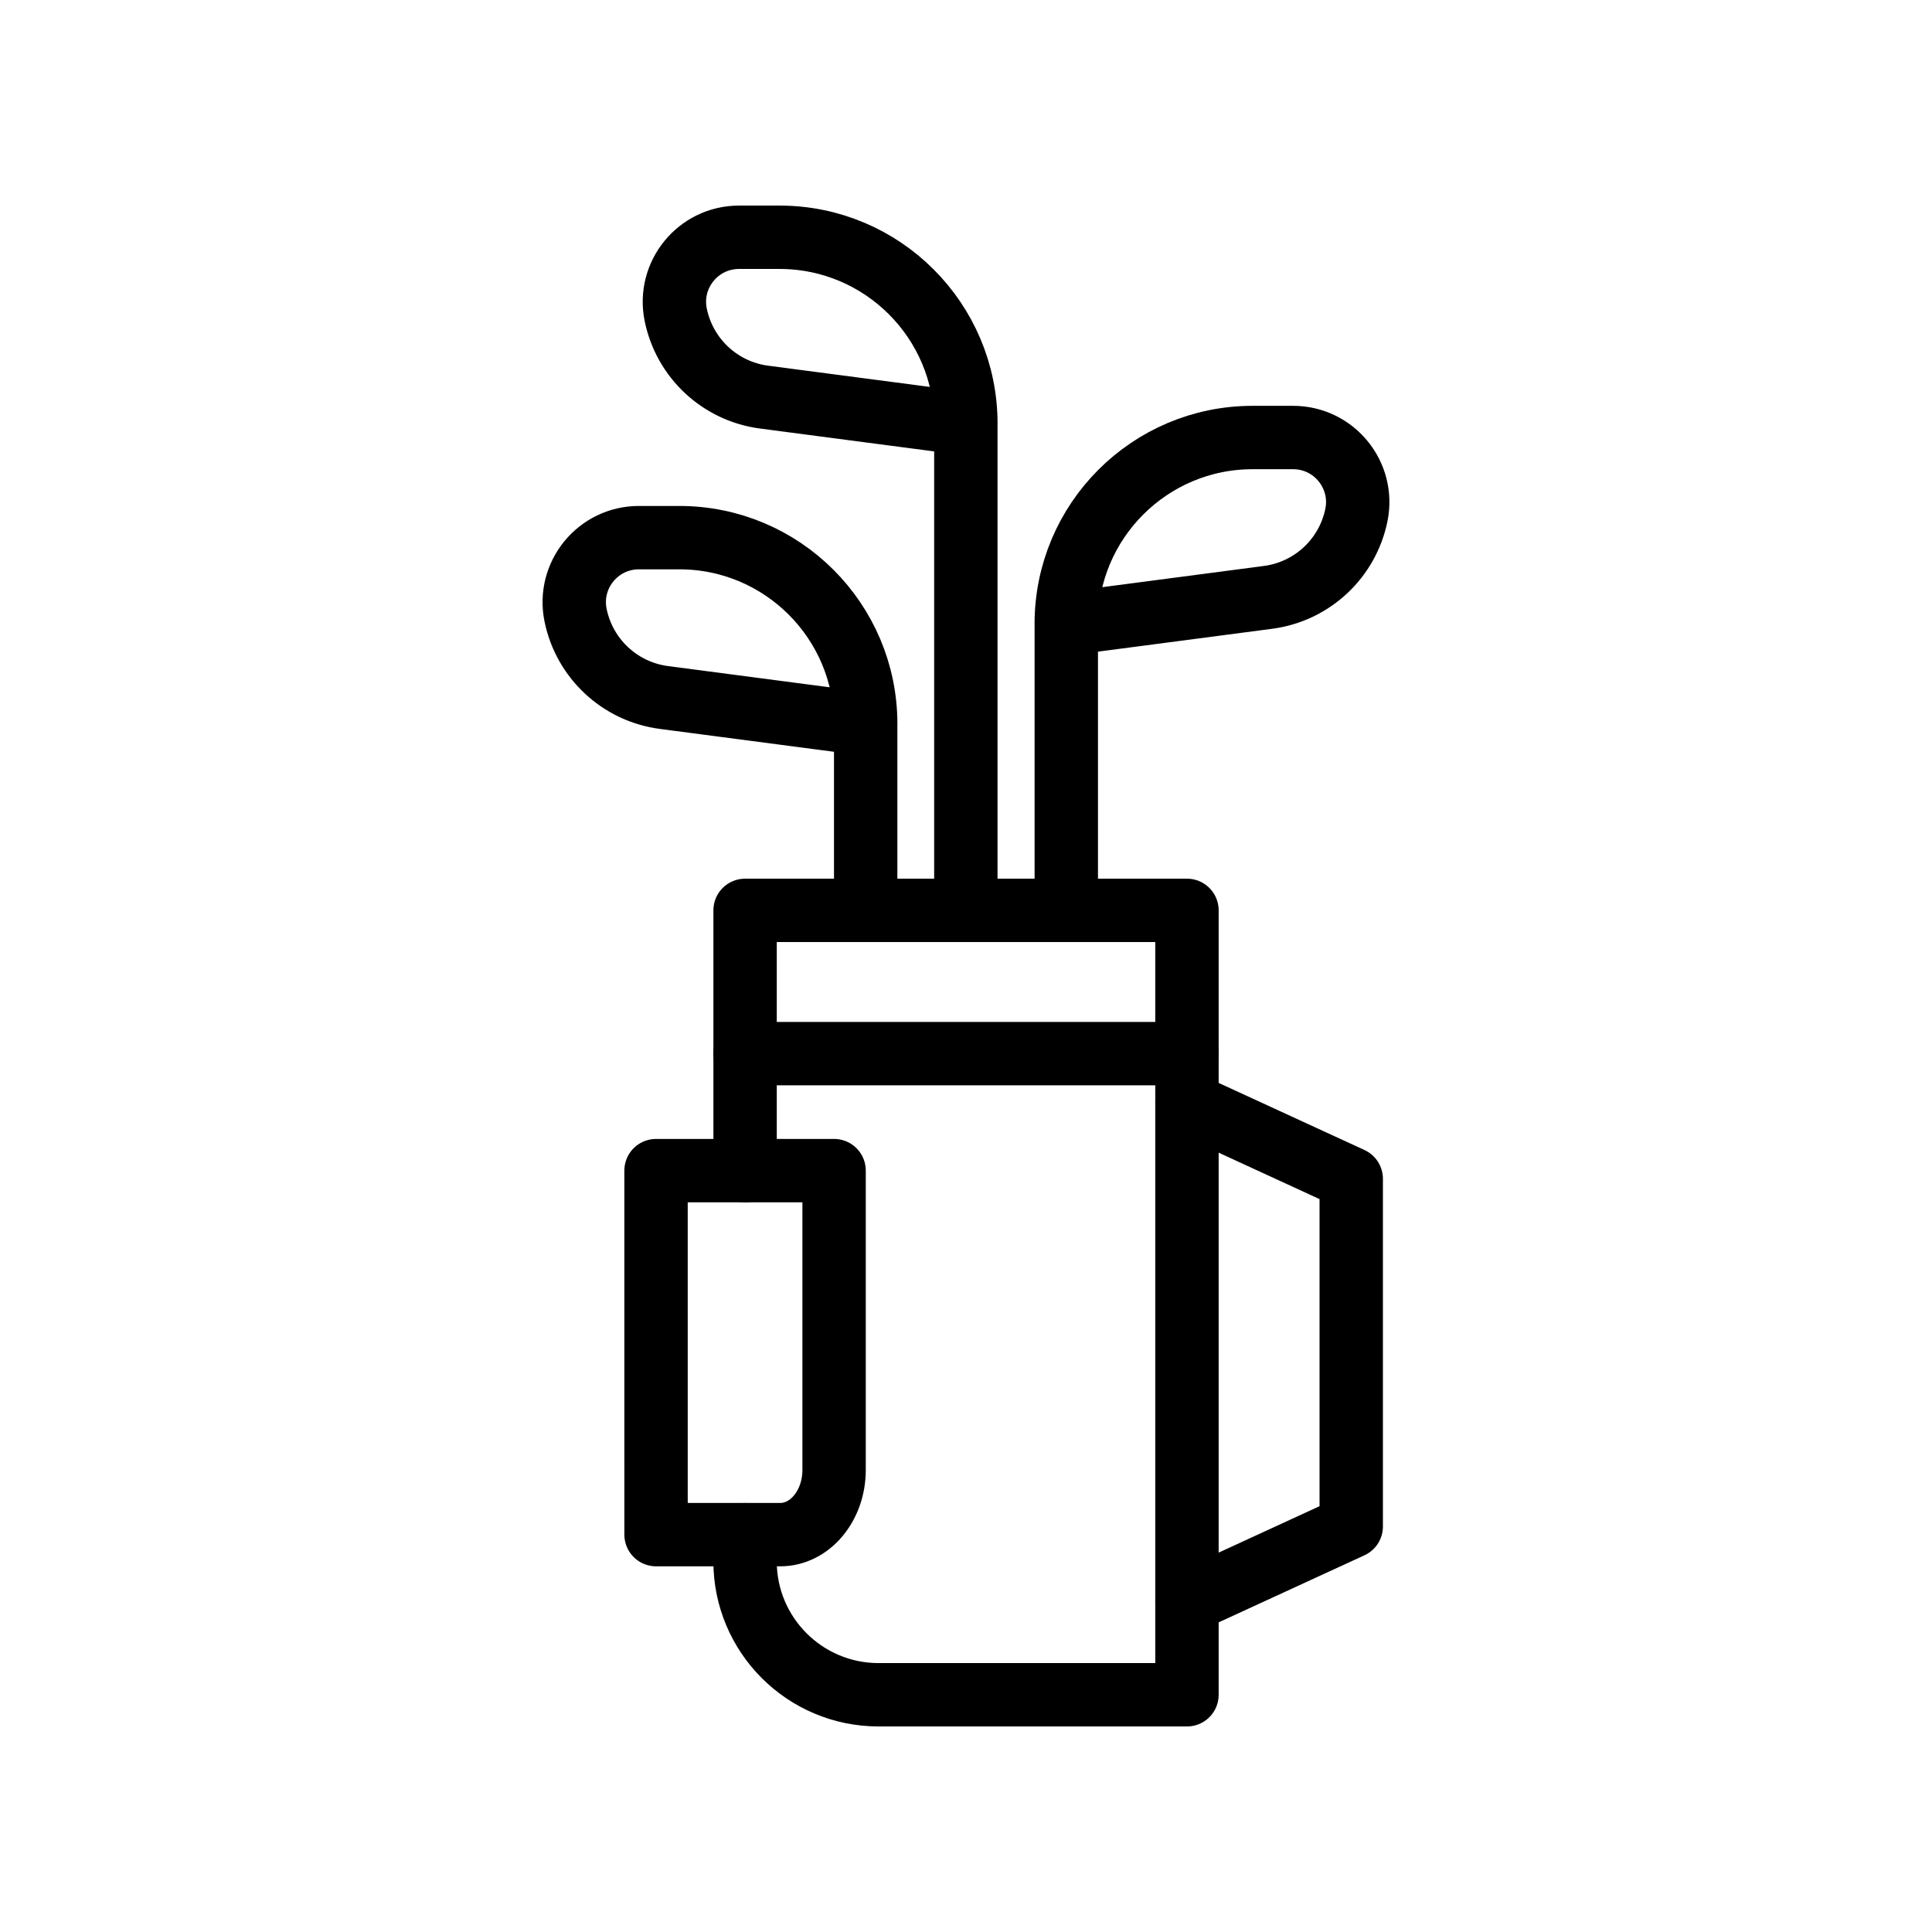
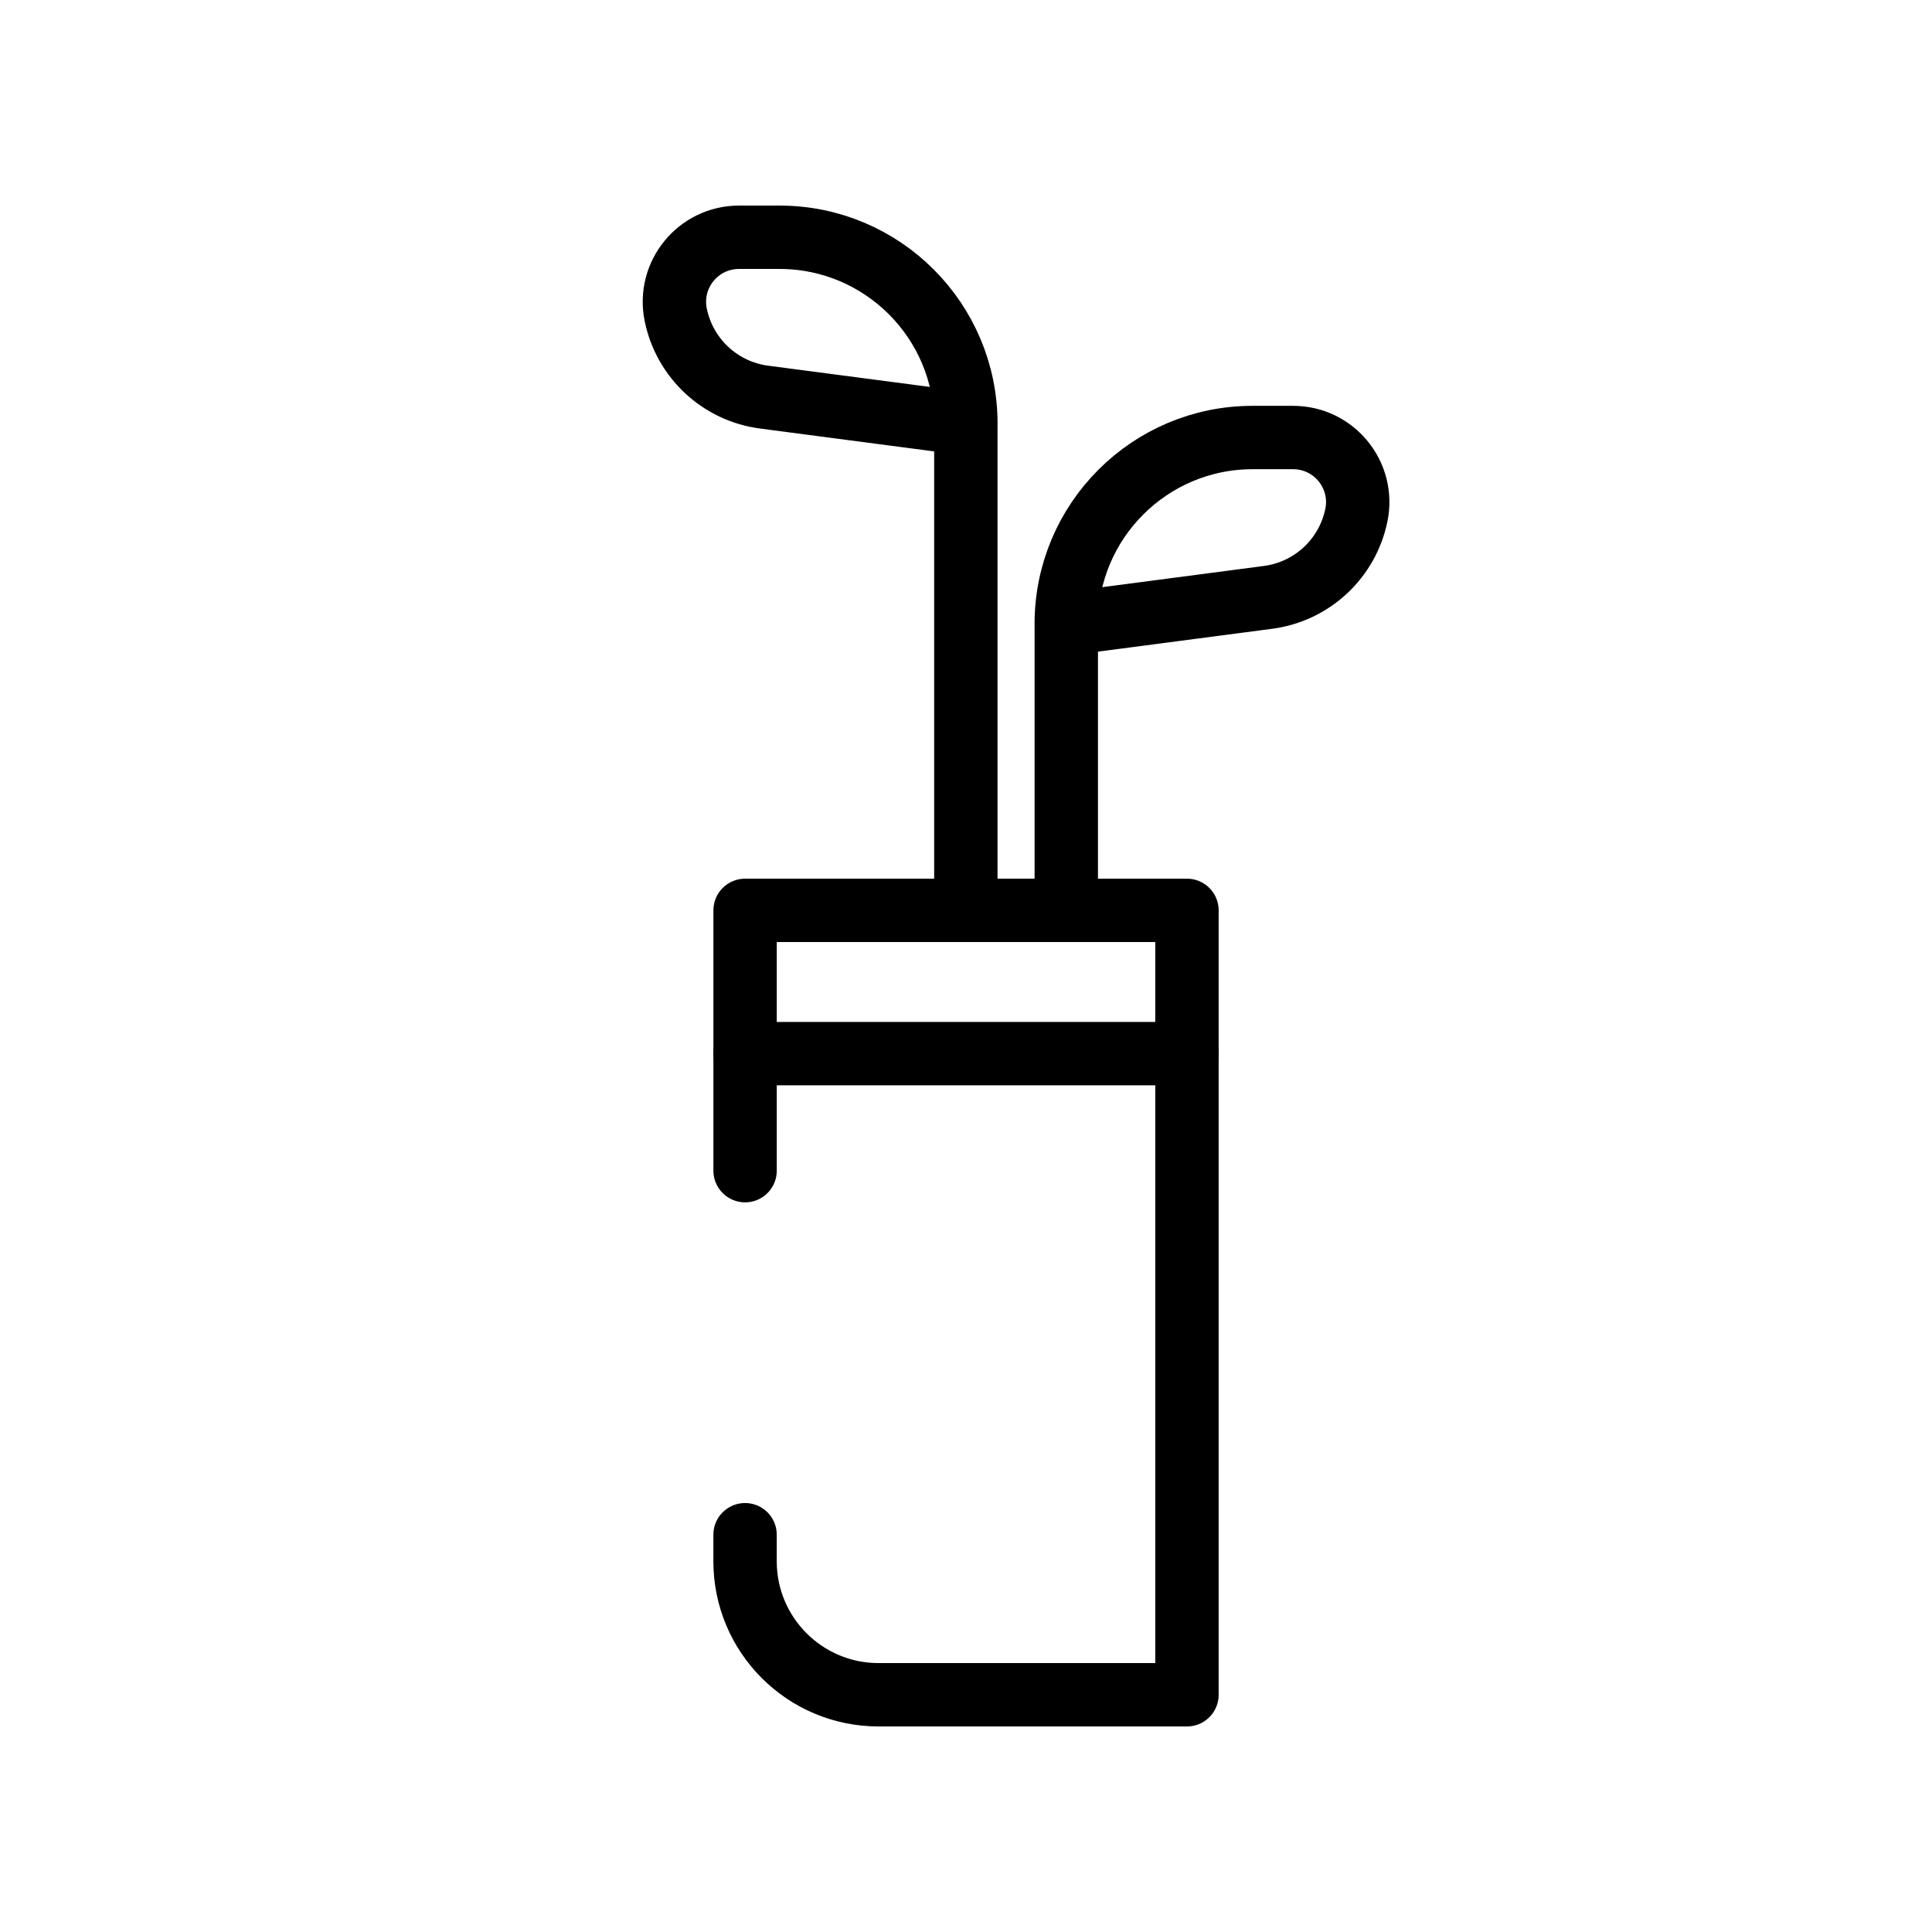
<svg xmlns="http://www.w3.org/2000/svg" width="800px" height="800px" version="1.1" viewBox="144 144 512 512">
  <g fill="none" stroke="#000000" stroke-linecap="round" stroke-linejoin="round" stroke-miterlimit="10" stroke-width="2">
    <path transform="matrix(8.397 0 0 8.397 148.09 148.09)" d="m23.027 47.949v0.838c0 2.327 1.887 4.213 4.214 4.213h9.733v-24.756h-13.946v8.215" />
-     <path transform="matrix(8.397 0 0 8.397 148.09 148.09)" d="m25.837 36.458v9.446c0 1.128-0.76 2.042-1.698 2.042h-3.921l-4.65e-4 -11.488z" />
-     <path transform="matrix(8.397 0 0 8.397 148.09 148.09)" d="m36.973 50.075 5.185-2.386v-10.973l-5.185-2.386" />
    <path transform="matrix(8.397 0 0 8.397 148.09 148.09)" d="m23.027 32.765h13.947" />
    <path transform="matrix(8.397 0 0 8.397 148.09 148.09)" d="m33.165 28.244v-9.042l6.367-0.836c1.389-0.182 2.509-1.226 2.789-2.598 0.258-1.264-0.708-2.447-1.998-2.447h-1.277c-3.248 0-5.882 2.634-5.882 5.882" />
-     <path transform="matrix(8.397 0 0 8.397 148.09 148.09)" d="m26.834 28.244v-5.882l-6.367-0.836c-1.389-0.182-2.509-1.226-2.789-2.598-0.258-1.264 0.708-2.447 1.998-2.447h1.277c3.248 0 5.882 2.634 5.882 5.882" />
    <path transform="matrix(8.397 0 0 8.397 148.09 148.09)" d="m29.995 28.244v-15.362l-6.367-0.836c-1.389-0.182-2.509-1.226-2.789-2.598-0.258-1.264 0.708-2.447 1.998-2.447h1.277c3.248 0 5.882 2.634 5.882 5.882h4.65e-4" />
  </g>
</svg>